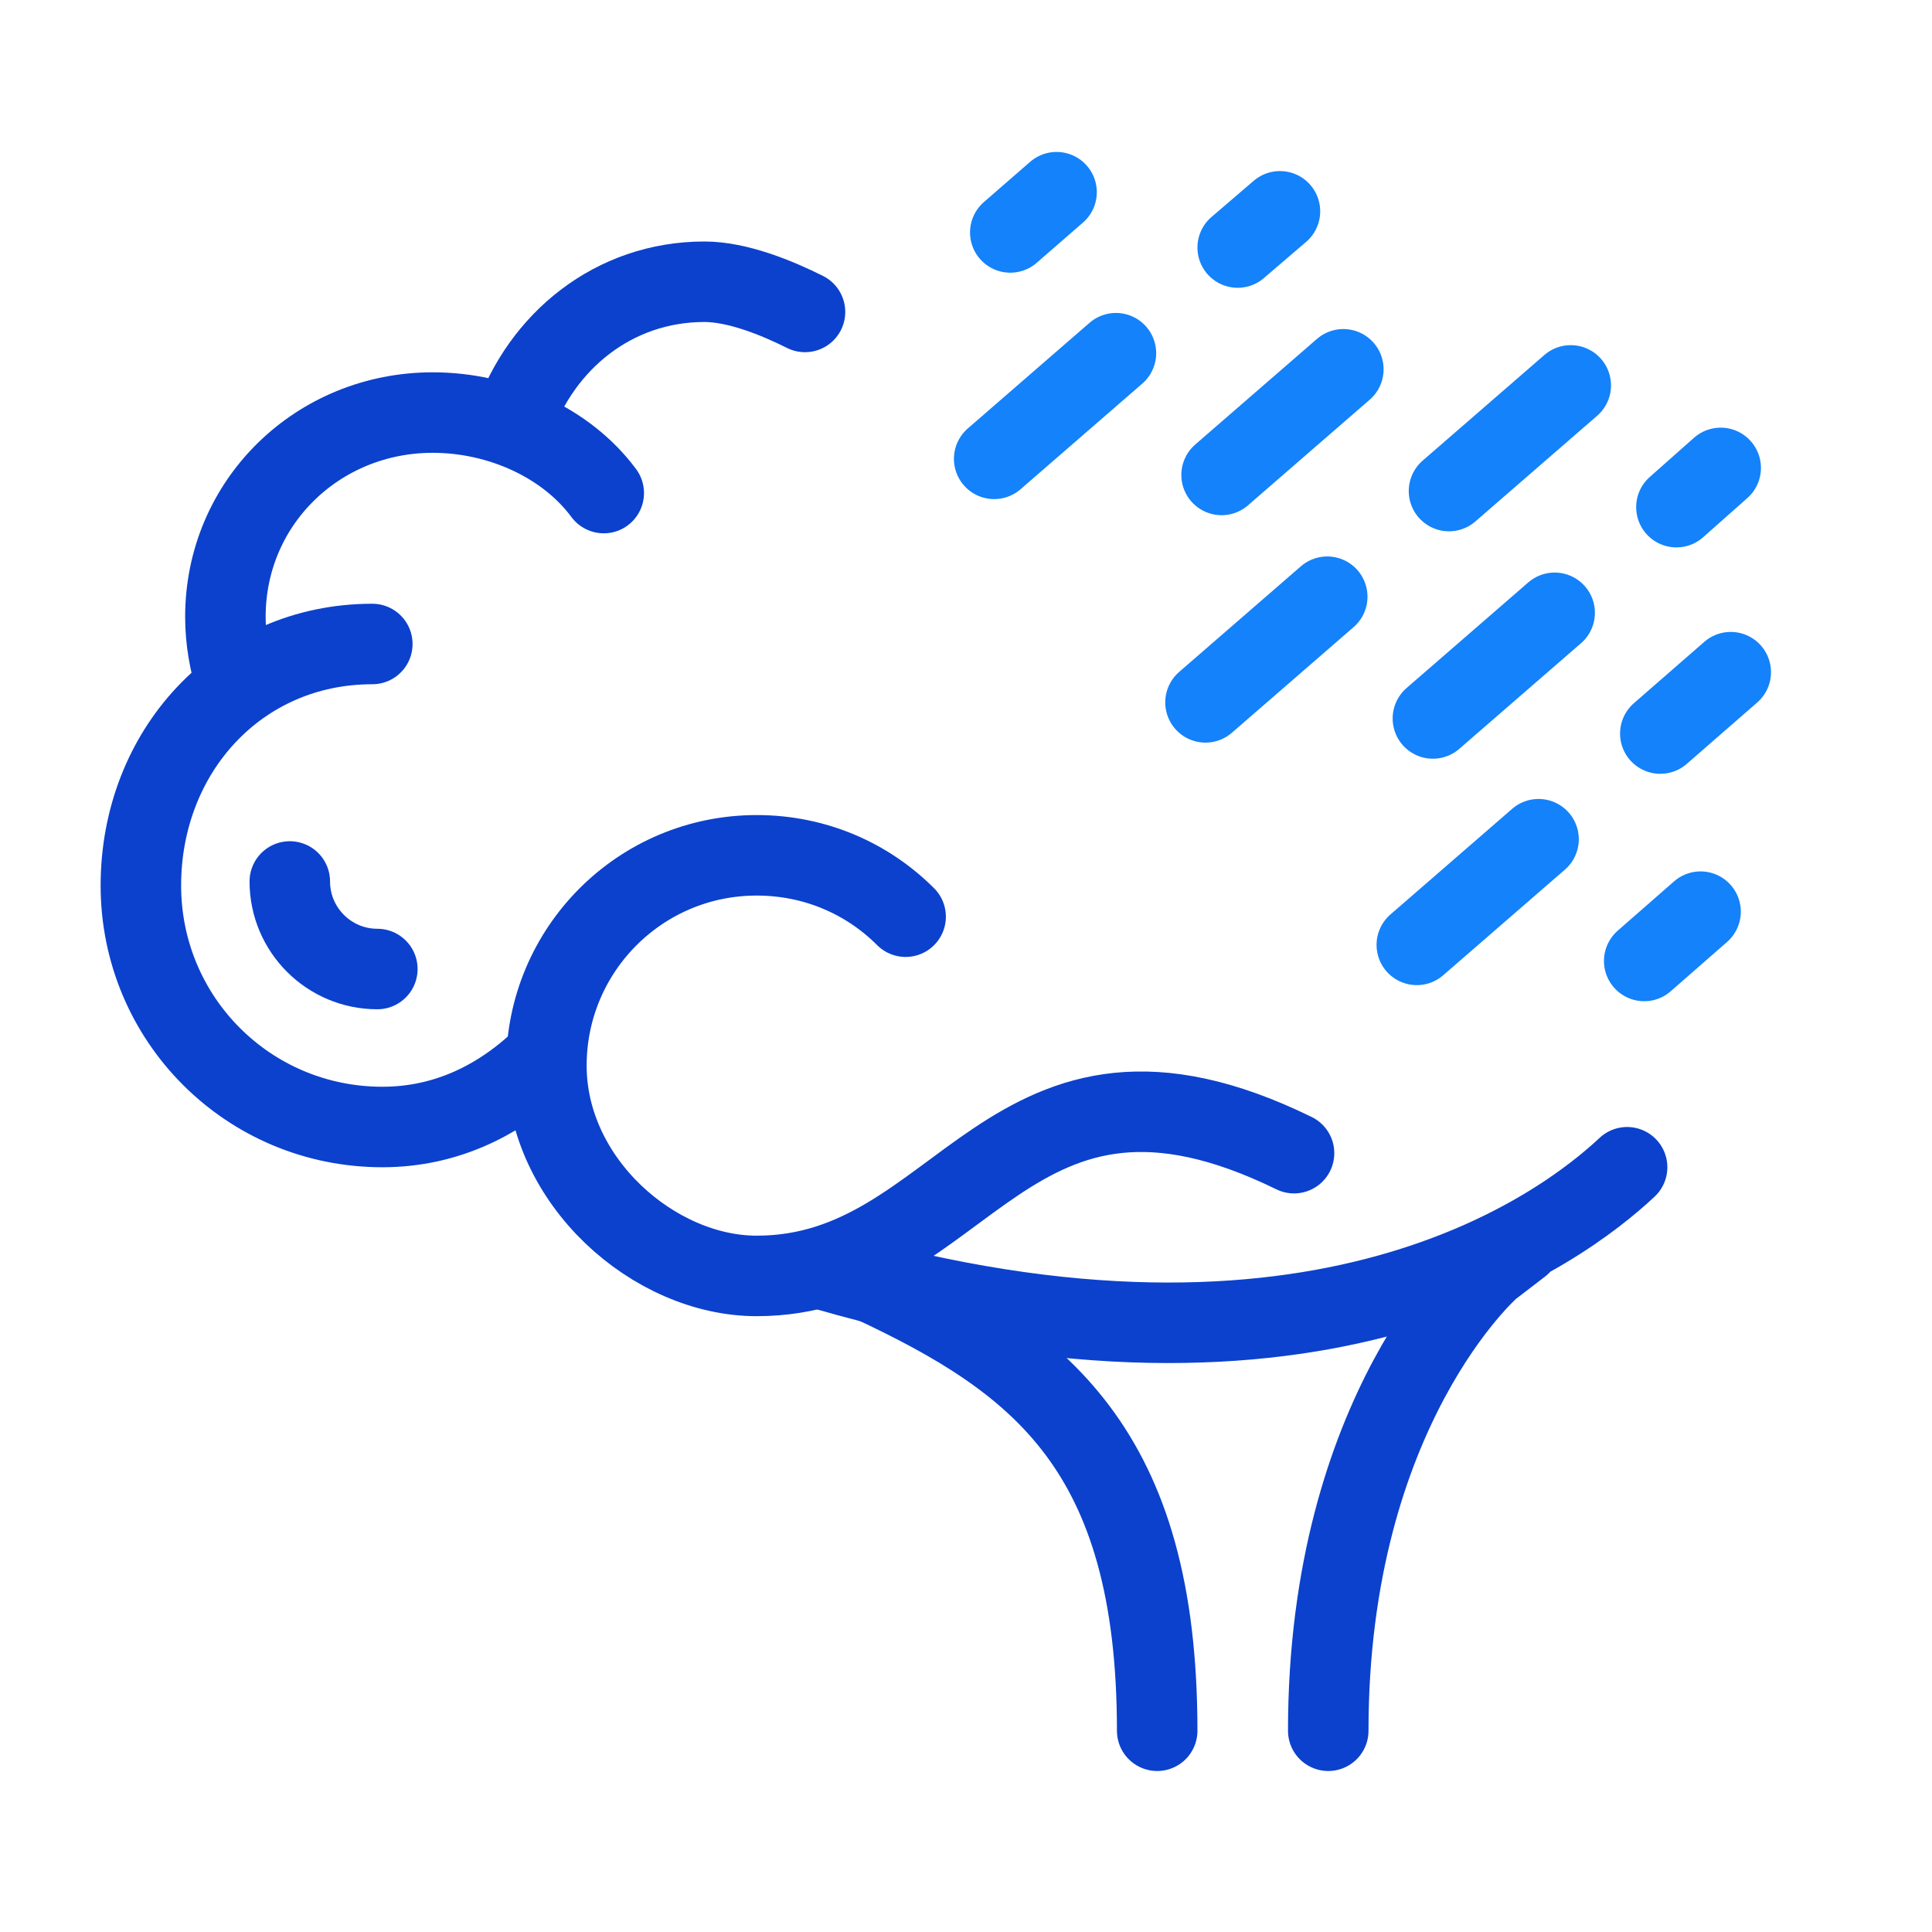
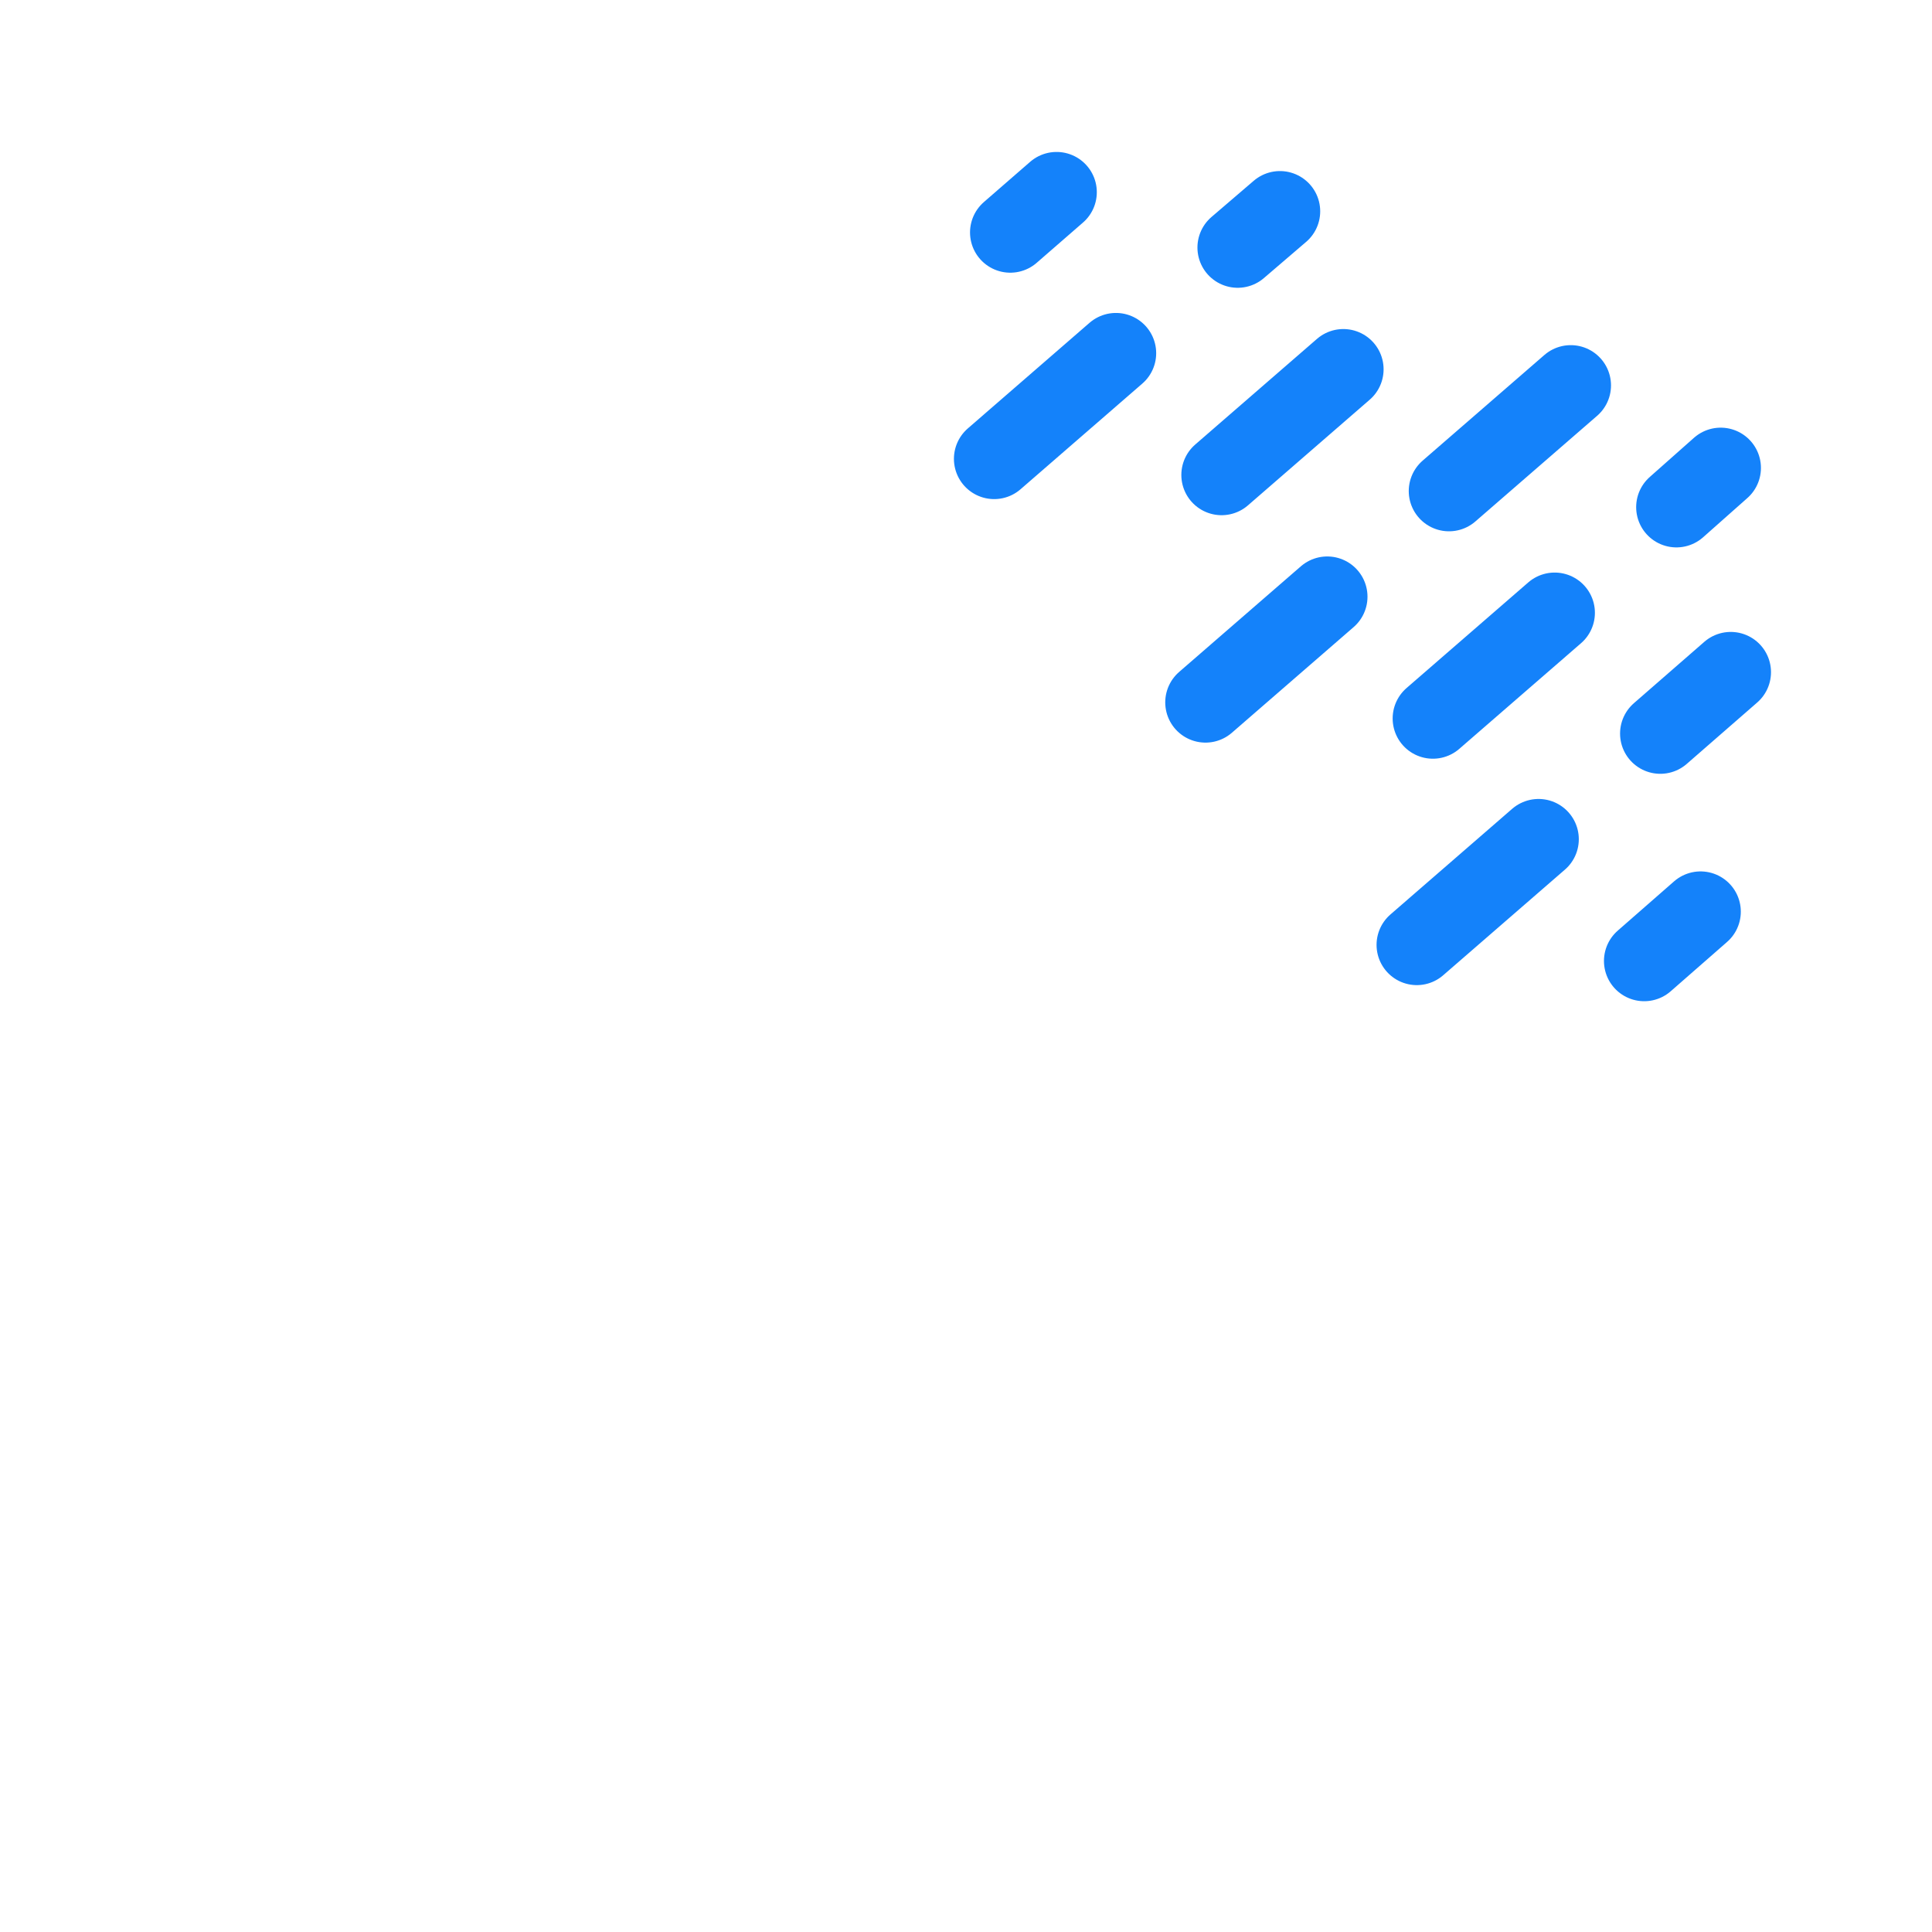
<svg xmlns="http://www.w3.org/2000/svg" viewBox="0 0 192 192">
  <g fill="none" stroke-linecap="round" stroke-linejoin="round" stroke-miterlimit="10" stroke-width="8">
-     <path stroke="#0b41cd" d="M132 172c0-32 16.1-46 16.1-46l3-2.3M28.8 87.6c0 4.8 3.9 8.7 8.7 8.7M23.5 68c-.7-2.1-1.1-4.4-1.1-6.7C22.4 49.9 31.6 41 43 41c6.7 0 13.3 3 17 8M161.7 116c-6.4 6-30.6 24.4-79.7 10.2" />
    <path stroke="#1482fa" d="M105 19.1l-4.6 4M133.5 36.7l-12.1 10.5M171 46.5l-4.4 3.9M154.5 60.9l-12.1 10.5M169 90.6l-5.6 4.9M127.2 21l-4.2 3.6M110.9 35.1L98.8 45.6M156.1 38.3L144 48.8M131.9 59.3l-12.1 10.5M172 66.8l-7 6.1M152.9 83.4l-12.1 10.5" />
-     <path stroke="#0b41cd" d="M51 42c2.8-8.1 10-14 19-14 3.3 0 7.2 1.6 10 3M86.6 127.4C103.3 135.2 115 144 115 172M54.2 105c-4.3 4.2-9.7 7-16.2 7-13.3 0-24-10.7-24-24s9.7-24 23-24M90 91.1c-3.8-3.8-9-6.1-14.8-6.1-11.6 0-20.9 9.4-20.9 20.9s10.7 20.9 20.9 20.9c20.8 0 24.8-26.2 53.4-12.2" />
  </g>
</svg>